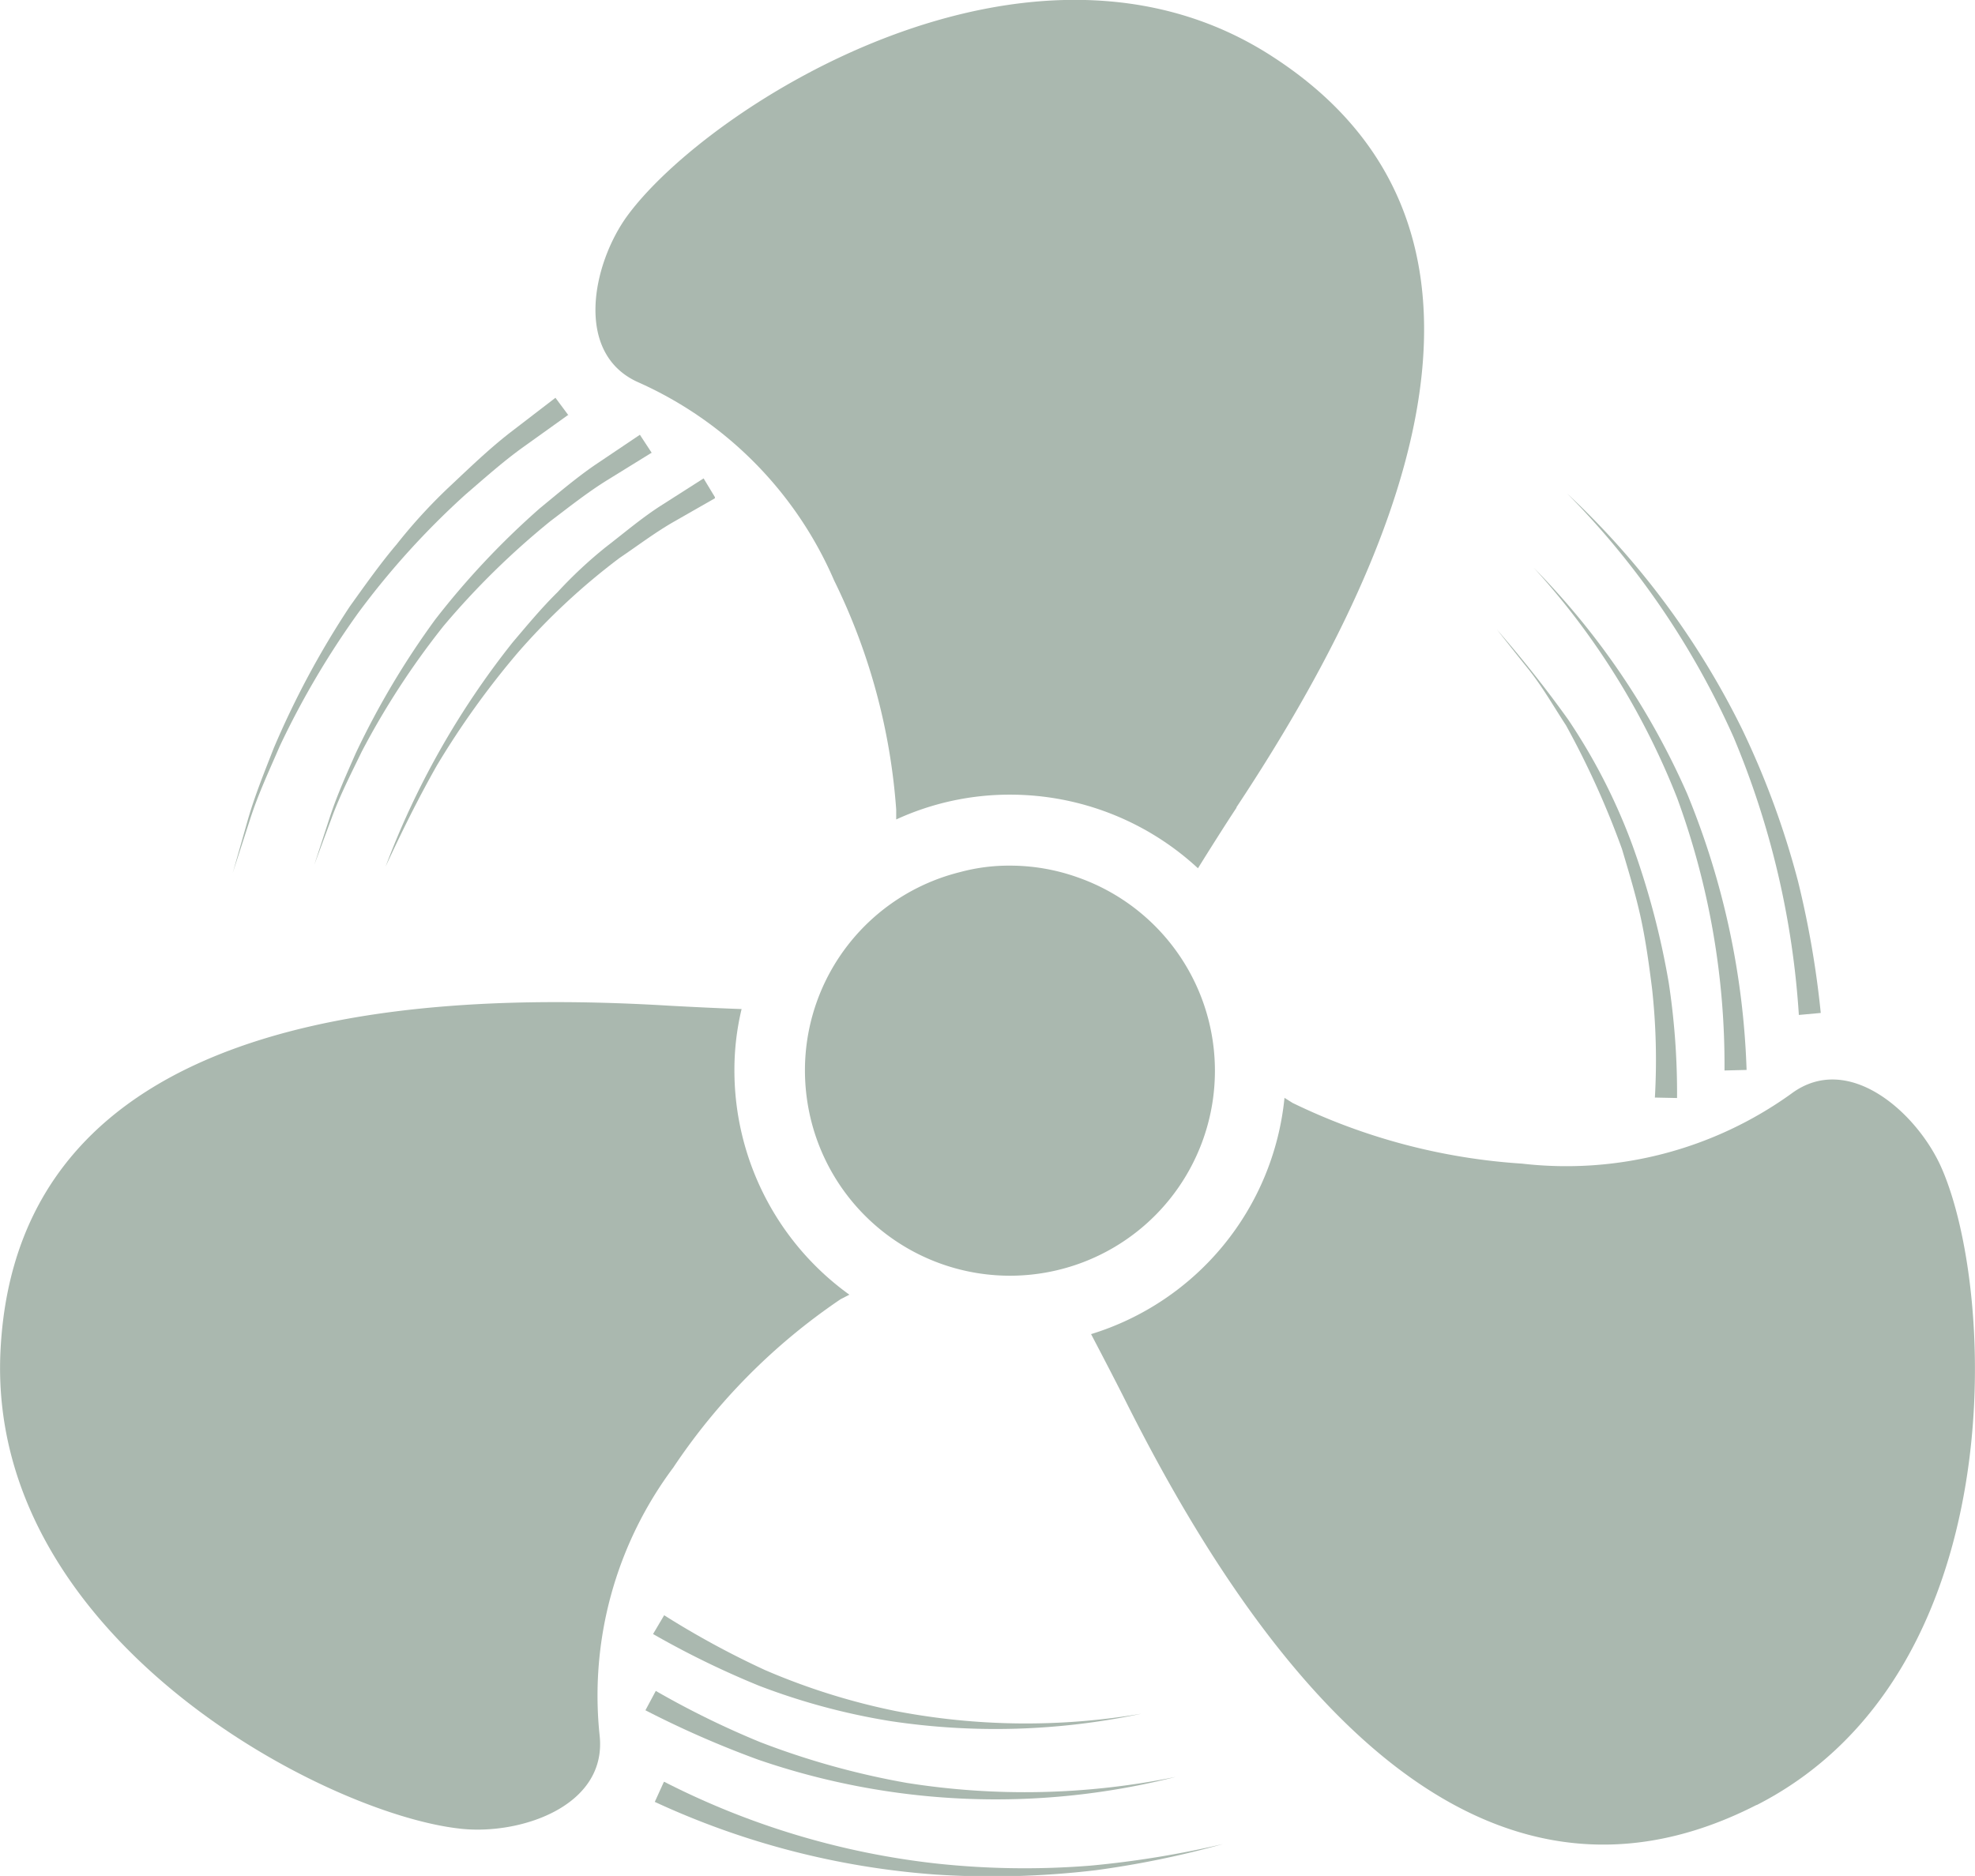
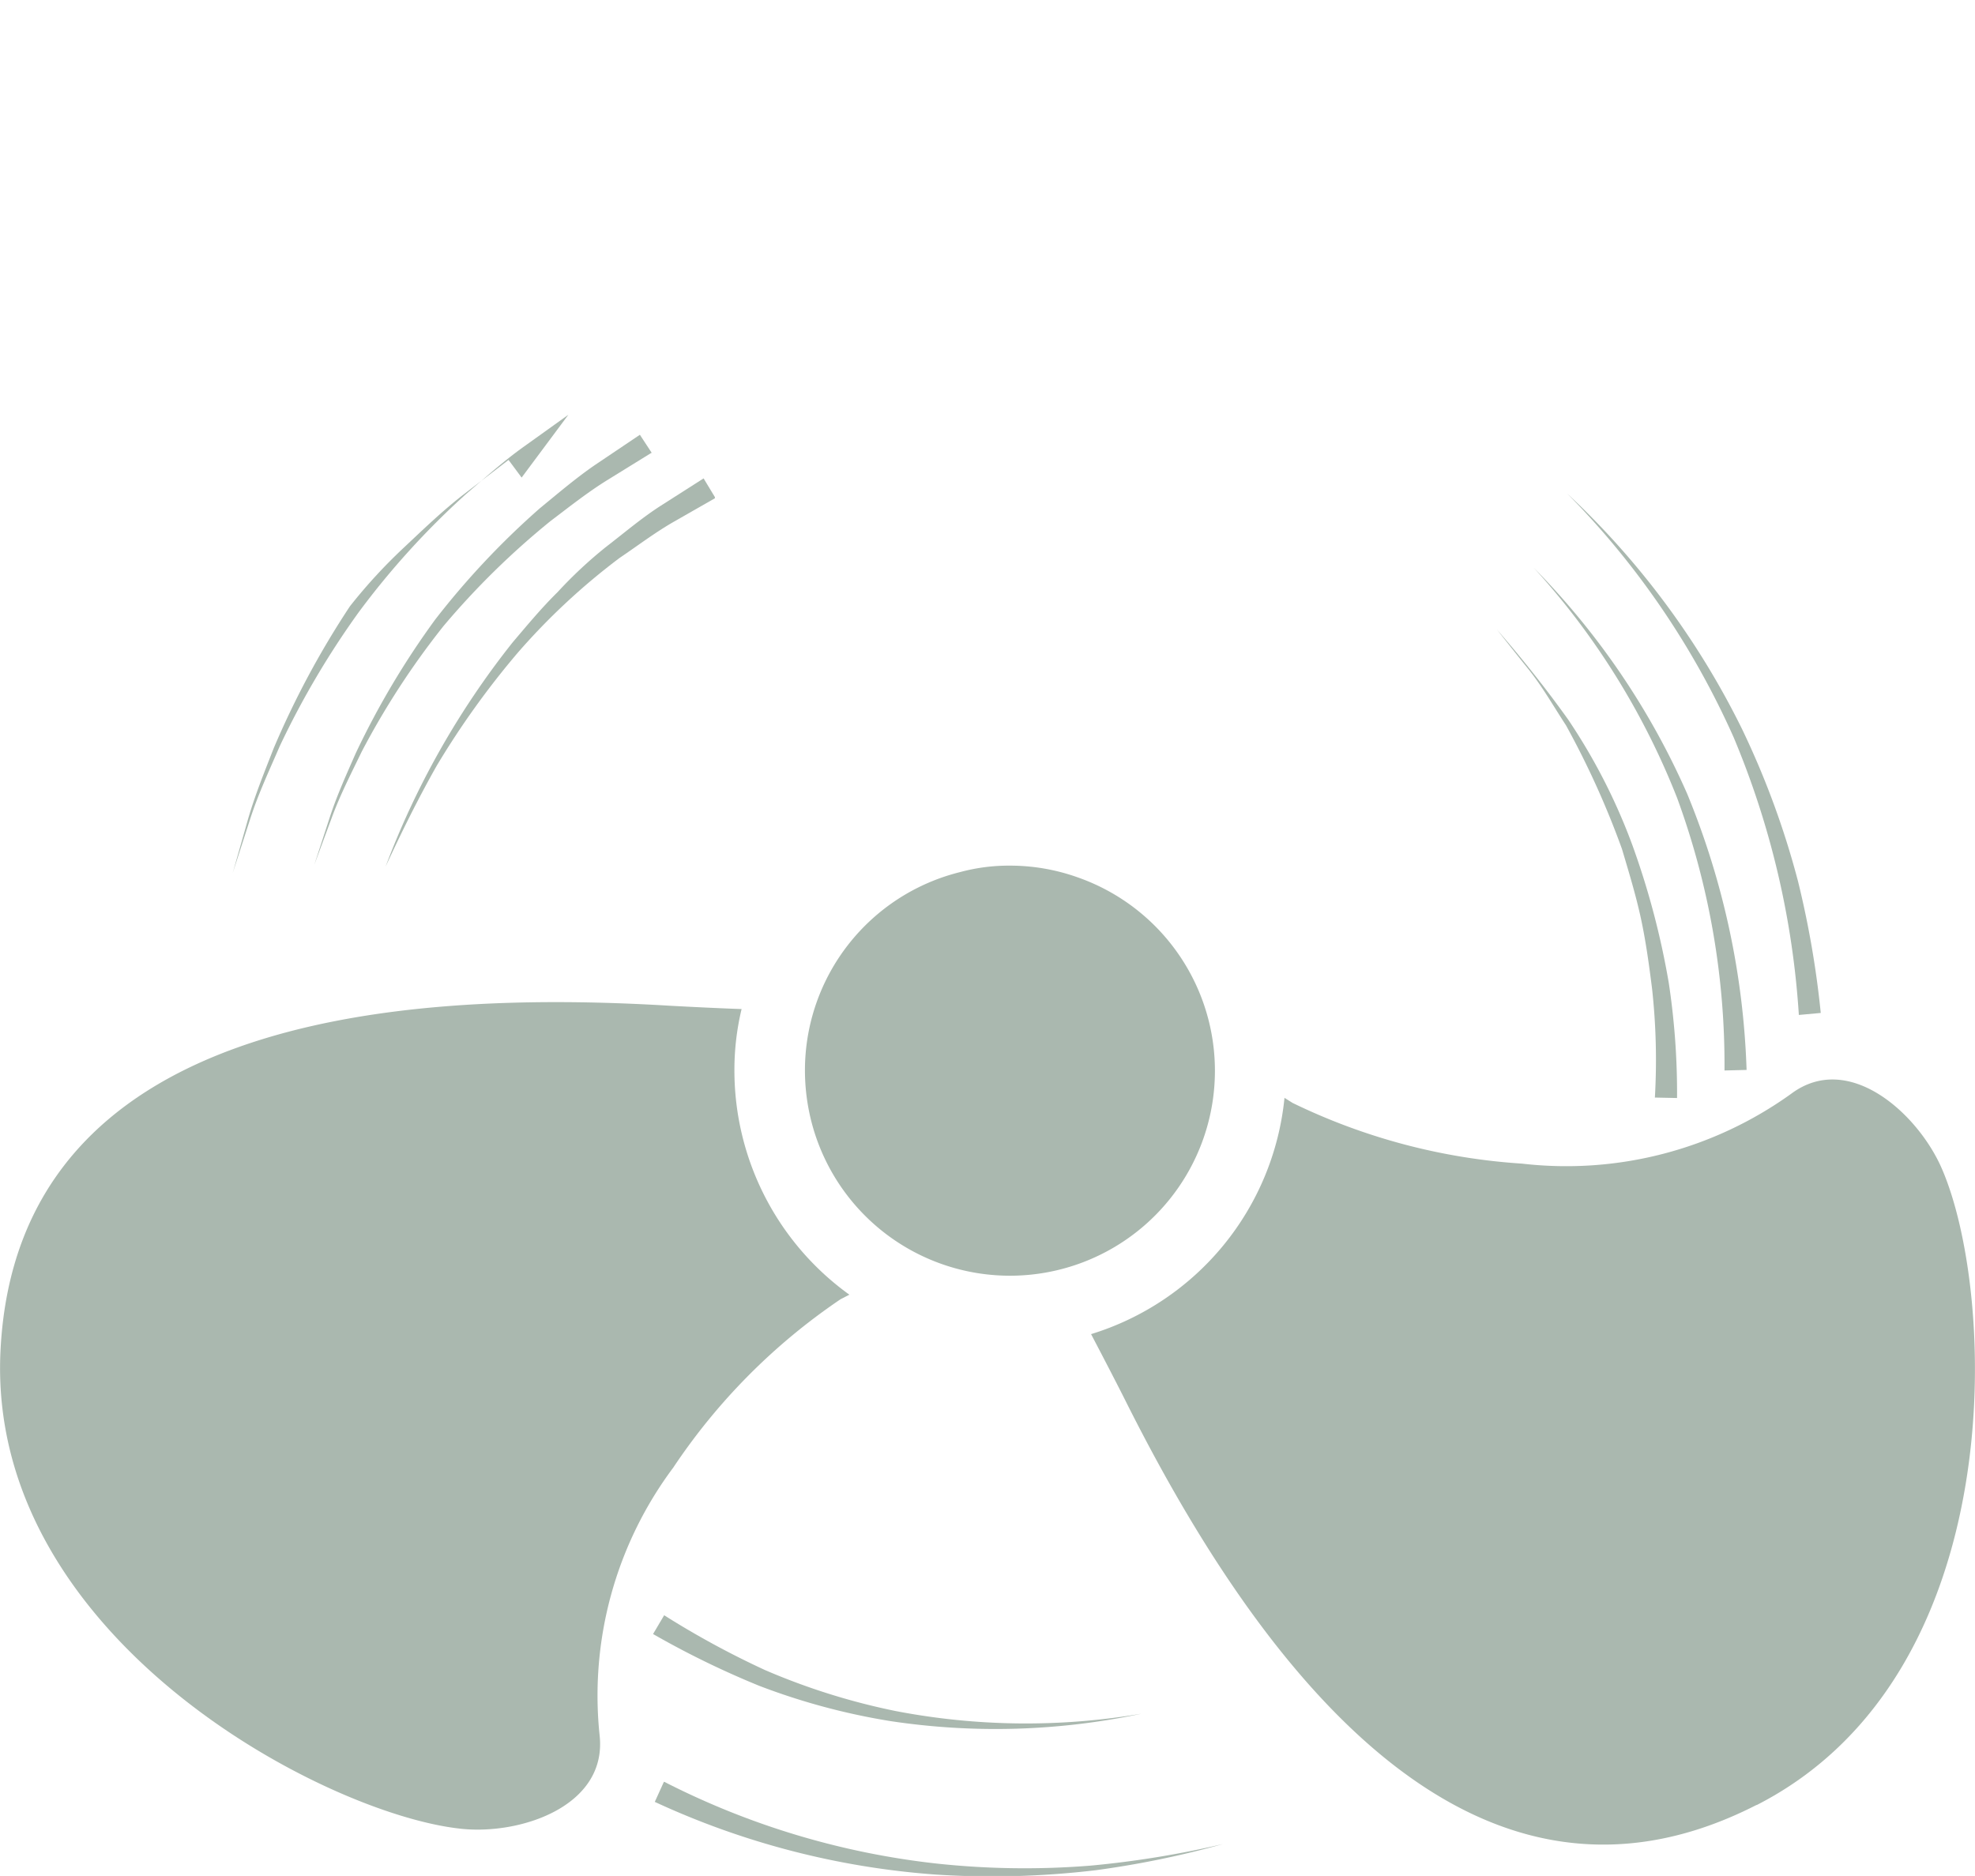
<svg xmlns="http://www.w3.org/2000/svg" width="21.729" height="20.642" viewBox="0 0 21.729 20.642">
  <defs>
    <clipPath id="clip-path">
      <rect id="Retângulo_33" data-name="Retângulo 33" width="21.729" height="20.642" fill="#aab8af" />
    </clipPath>
  </defs>
  <g id="Grupo_36" data-name="Grupo 36" transform="translate(0 0)">
    <g id="Grupo_35" data-name="Grupo 35" transform="translate(0 0)" clip-path="url(#clip-path)">
-       <path id="Caminho_163" data-name="Caminho 163" d="M20.04,8.885c-.112.168-.31.482-.426.669a3.042,3.042,0,0,0-2.069-.81,2.986,2.986,0,0,0-1.251.273l0-.109a6.813,6.813,0,0,0-.683-2.521,4.215,4.215,0,0,0-2.147-2.177c-.721-.313-.512-1.311-.127-1.837C14.229,1.159,17.784-1.1,20.436.624c3.059,1.979,1.285,5.718-.4,8.261" transform="translate(-6.434 0)" fill="#aab8af" />
      <path id="Caminho_164" data-name="Caminho 164" d="M9.341,25.071l-.093.048a6.762,6.762,0,0,0-1.841,1.853,4.191,4.191,0,0,0-.81,2.946c.086.784-.881,1.1-1.531,1.027-1.494-.16-5.224-2.11-5.06-5.269.187-3.638,4.31-3.97,7.353-3.787.2.011.579.03.8.037a2.877,2.877,0,0,0-.079.676,3.041,3.041,0,0,0,1.266,2.468" transform="translate(0 -10.823)" fill="#aab8af" />
      <path id="Caminho_165" data-name="Caminho 165" d="M31.11,31.517c-3.241,1.658-5.595-1.744-6.958-4.474-.09-.179-.261-.508-.365-.706a3.033,3.033,0,0,0,2.128-2.6l.089.056a6.766,6.766,0,0,0,2.525.668,4.238,4.238,0,0,0,2.961-.769c.631-.471,1.386.213,1.651.81.609,1.374.784,5.579-2.031,7.017" transform="translate(-11.783 -11.657)" fill="#aab8af" />
      <path id="Caminho_166" data-name="Caminho 166" d="M20.543,19a2.212,2.212,0,0,0-.739-.127,2.053,2.053,0,0,0-.549.071,2.248,2.248,0,0,0-1.707,2.185,2.278,2.278,0,0,0,.041.426A2.255,2.255,0,1,0,20.543,19" transform="translate(-8.692 -9.348)" fill="#aab8af" />
-       <path id="Caminho_167" data-name="Caminho 167" d="M8.765,8.854,8.282,9.2c-.228.162-.436.349-.648.531a8.856,8.856,0,0,0-1.175,1.295A9.366,9.366,0,0,0,5.59,12.5c-.113.262-.235.522-.323.794l-.194.6.162-.57c.078-.274.185-.536.288-.8a9.66,9.66,0,0,1,.839-1.563c.166-.231.332-.467.516-.684a5.833,5.833,0,0,1,.595-.647c.213-.2.42-.4.65-.579l.5-.384.144.194" transform="translate(-2.512 -4.29)" fill="#aab8af" />
+       <path id="Caminho_167" data-name="Caminho 167" d="M8.765,8.854,8.282,9.2c-.228.162-.436.349-.648.531a8.856,8.856,0,0,0-1.175,1.295A9.366,9.366,0,0,0,5.59,12.5c-.113.262-.235.522-.323.794l-.194.6.162-.57c.078-.274.185-.536.288-.8a9.66,9.66,0,0,1,.839-1.563a5.833,5.833,0,0,1,.595-.647c.213-.2.42-.4.65-.579l.5-.384.144.194" transform="translate(-2.512 -4.29)" fill="#aab8af" />
      <path id="Caminho_168" data-name="Caminho 168" d="M36.717,16.5A9.431,9.431,0,0,0,36,13.446a9.071,9.071,0,0,0-1.831-2.683,8.957,8.957,0,0,1,1.922,2.589,9.308,9.308,0,0,1,.617,1.678,10.426,10.426,0,0,1,.25,1.448l-.241.022" transform="translate(-16.926 -5.332)" fill="#aab8af" />
      <path id="Caminho_169" data-name="Caminho 169" d="M14.384,38.851a8.678,8.678,0,0,0,3,.9,9.052,9.052,0,0,0,1.695.022,10.69,10.69,0,0,0,1.452-.237,10.347,10.347,0,0,1-1.4.288,9.638,9.638,0,0,1-1.757.048,8.866,8.866,0,0,1-3.094-.8l.1-.22" transform="translate(-7.076 -19.245)" fill="#aab8af" />
-       <path id="Caminho_170" data-name="Caminho 170" d="M14.185,36.869a9.662,9.662,0,0,0,1.145.562,8.654,8.654,0,0,0,1.616.45,8.277,8.277,0,0,0,2.96-.066,8.042,8.042,0,0,1-4.593-.189,10.849,10.849,0,0,1-1.242-.544l.114-.213" transform="translate(-6.97 -18.263)" fill="#aab8af" />
      <path id="Caminho_171" data-name="Caminho 171" d="M10.554,9.678l-.474.293c-.223.137-.427.3-.635.457a8.7,8.7,0,0,0-1.176,1.154,8.719,8.719,0,0,0-.9,1.382c-.116.24-.237.475-.329.725l-.194.523.173-.53c.079-.241.183-.47.284-.7a9.025,9.025,0,0,1,.875-1.472,8.833,8.833,0,0,1,1.149-1.222c.2-.164.4-.335.61-.479l.492-.331.131.2" transform="translate(-3.389 -4.694)" fill="#aab8af" />
      <path id="Caminho_172" data-name="Caminho 172" d="M35.537,17.918a8.532,8.532,0,0,0-.521-3,8.226,8.226,0,0,0-1.576-2.532,8.294,8.294,0,0,1,1.687,2.487,8.712,8.712,0,0,1,.653,3.037l-.242.006" transform="translate(-16.564 -6.137)" fill="#aab8af" />
      <path id="Caminho_173" data-name="Caminho 173" d="M14.355,35.216a9.6,9.6,0,0,0,1.113.605,7.3,7.3,0,0,0,1.439.451,7.582,7.582,0,0,0,2.7.029,7.741,7.741,0,0,1-2.761.081,7.273,7.273,0,0,1-1.445-.389,9.761,9.761,0,0,1-1.166-.569l.123-.208" transform="translate(-7.05 -17.444)" fill="#aab8af" />
      <path id="Caminho_174" data-name="Caminho 174" d="M12.029,10.663l-.448.256c-.21.12-.4.265-.6.4a7.29,7.29,0,0,0-1.116,1.038,9.262,9.262,0,0,0-.894,1.245c-.206.364-.389.734-.565,1.114a9.113,9.113,0,0,1,1.4-2.47c.159-.187.318-.379.493-.551a4.831,4.831,0,0,1,.536-.5c.2-.154.391-.317.6-.451l.47-.3.125.207" transform="translate(-4.164 -5.18)" fill="#aab8af" />
      <path id="Caminho_175" data-name="Caminho 175" d="M34.371,18.88a7.209,7.209,0,0,0-.031-1.2c-.033-.26-.067-.513-.122-.769s-.133-.511-.209-.767a9.506,9.506,0,0,0-.616-1.361c-.135-.206-.26-.427-.415-.62-.116-.144-.23-.289-.345-.434.278.32.535.643.782.988a6.481,6.481,0,0,1,.709,1.386,8.776,8.776,0,0,1,.4,1.515,8.11,8.11,0,0,1,.091,1.266l-.242-.005" transform="translate(-16.164 -6.802)" fill="#aab8af" />
    </g>
  </g>
</svg>